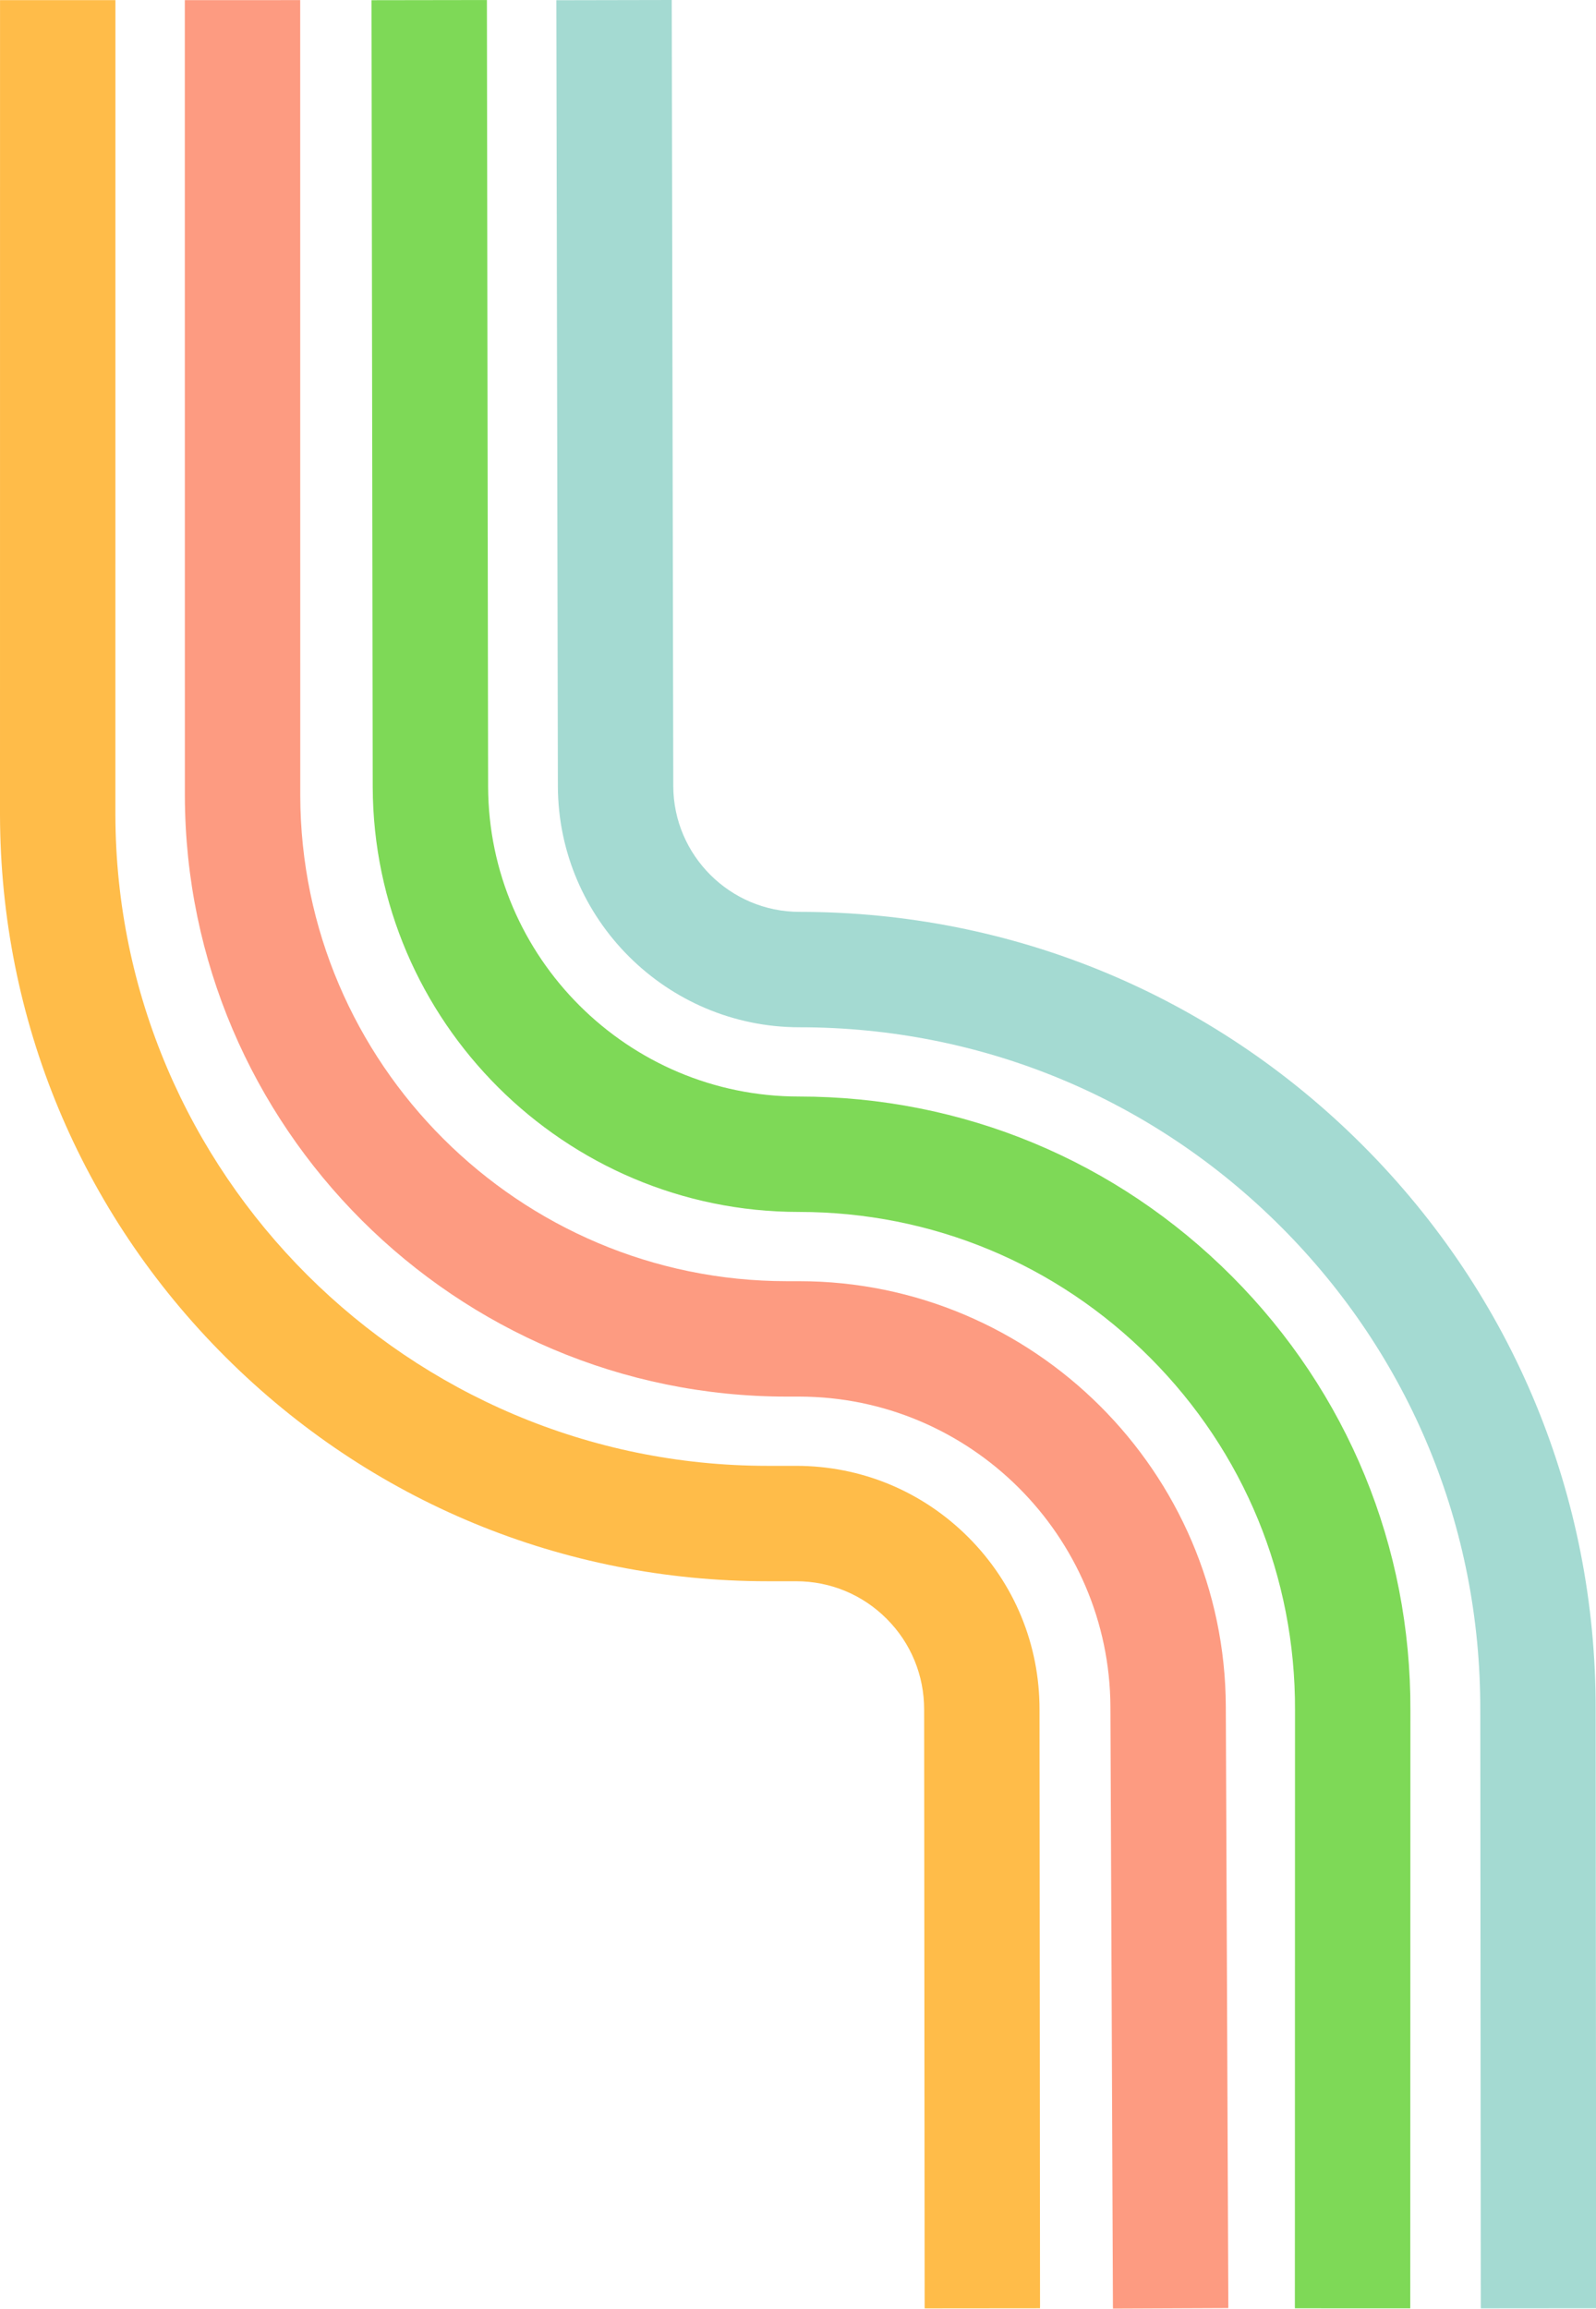
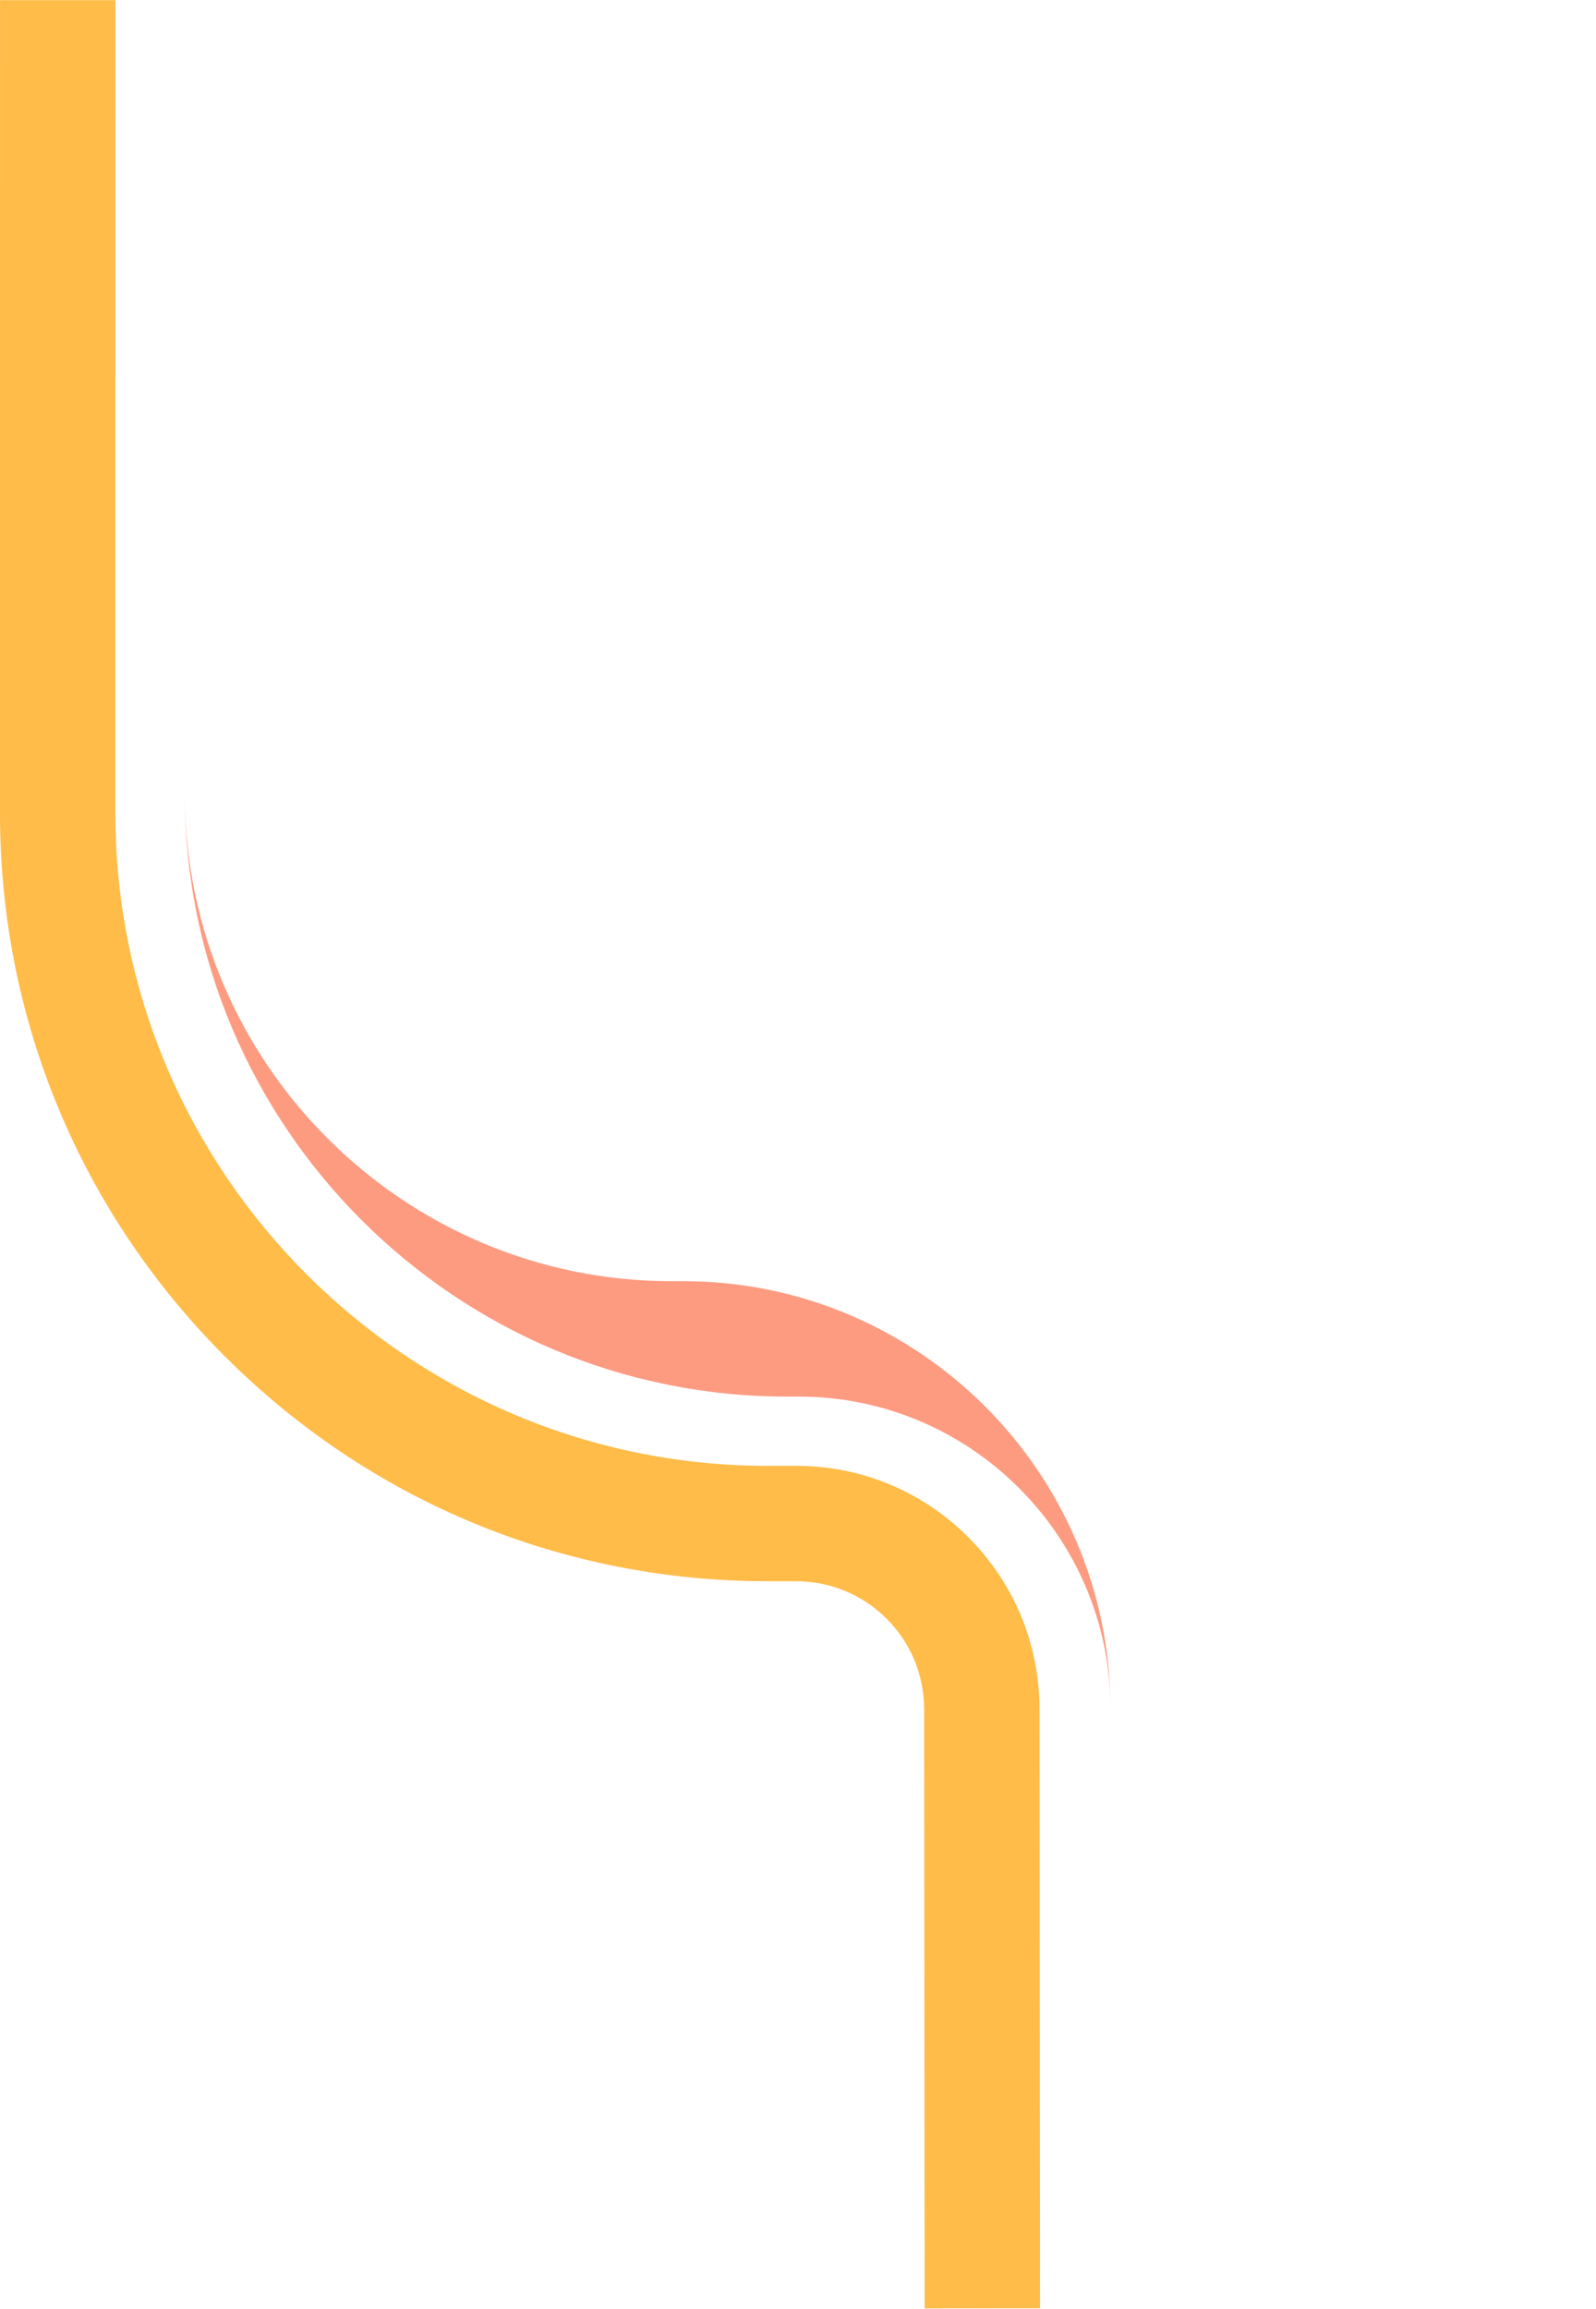
<svg xmlns="http://www.w3.org/2000/svg" fill="#000000" height="500.1" preserveAspectRatio="xMidYMid meet" version="1" viewBox="0.0 0.0 345.8 500.1" width="345.8" zoomAndPan="magnify">
  <g id="change1_1">
    <path d="M200.34,500.035l-0.11-129.686c0.014-7.453-2.866-14.431-8.108-19.682 c-5.242-5.252-12.214-8.144-19.634-8.144h-6.16c-44.366,0-86.093-17.26-117.496-48.601C17.43,262.584,0.087,220.89,0,176.525 L0.007,0.024l25,0.001L25,176.5c0.153,77.75,63.553,141.024,141.328,141.024h6.16c14.106,0,27.362,5.498,37.328,15.481 c9.965,9.983,15.439,23.25,15.414,37.355l0.11,129.652L200.34,500.035z" fill="#ffbc49" />
  </g>
  <g id="change2_1">
-     <path d="M241.137,500.077l-0.545-130.291c-0.135-37.092-30.415-67.262-67.5-67.262h-2.613 c-71.766,0-130.273-58.386-130.424-130.151L40.043,0.025l25-0.002l0.013,172.323c0.122,57.984,47.415,105.178,105.424,105.178 h2.613c50.82,0,92.315,41.345,92.5,92.163l0.545,130.284L241.137,500.077z" fill="#fd9b81" />
+     <path d="M241.137,500.077l-0.545-130.291c-0.135-37.092-30.415-67.262-67.5-67.262h-2.613 c-71.766,0-130.273-58.386-130.424-130.151L40.043,0.025l0.013,172.323c0.122,57.984,47.415,105.178,105.424,105.178 h2.613c50.82,0,92.315,41.345,92.5,92.163l0.545,130.284L241.137,500.077z" fill="#fd9b81" />
  </g>
  <g id="change3_1">
-     <path d="M305.556,500.027l-25-0.006l0.03-129.572c0.103-28.828-11.03-55.911-31.35-76.303 s-47.362-31.622-76.15-31.622c-50.746,0-92.165-41.285-92.33-92.03L80.496,0.043l25-0.038l0.262,170.429 c0.12,36.984,30.324,67.09,67.33,67.09c35.482,0,68.815,13.842,93.86,38.976c25.044,25.134,38.767,58.516,38.64,93.997 L305.556,500.027z" fill="#7ed957" />
-   </g>
+     </g>
  <g id="change4_1">
-     <path d="M320.838,500.035l-0.11-129.713c0.07-39.482-15.239-76.583-43.108-104.503 c-27.87-27.919-64.943-43.295-104.392-43.295c-28.766,0-52.251-23.402-52.354-52.167L120.542,0.049l25-0.049l0.333,170.288 c0.053,15.009,12.324,27.236,27.354,27.236c46.135,0,89.492,17.982,122.085,50.633c32.593,32.652,50.497,76.042,50.415,122.176 l0.11,129.68L320.838,500.035z" fill="#a4dad2" />
-   </g>
+     </g>
</svg>